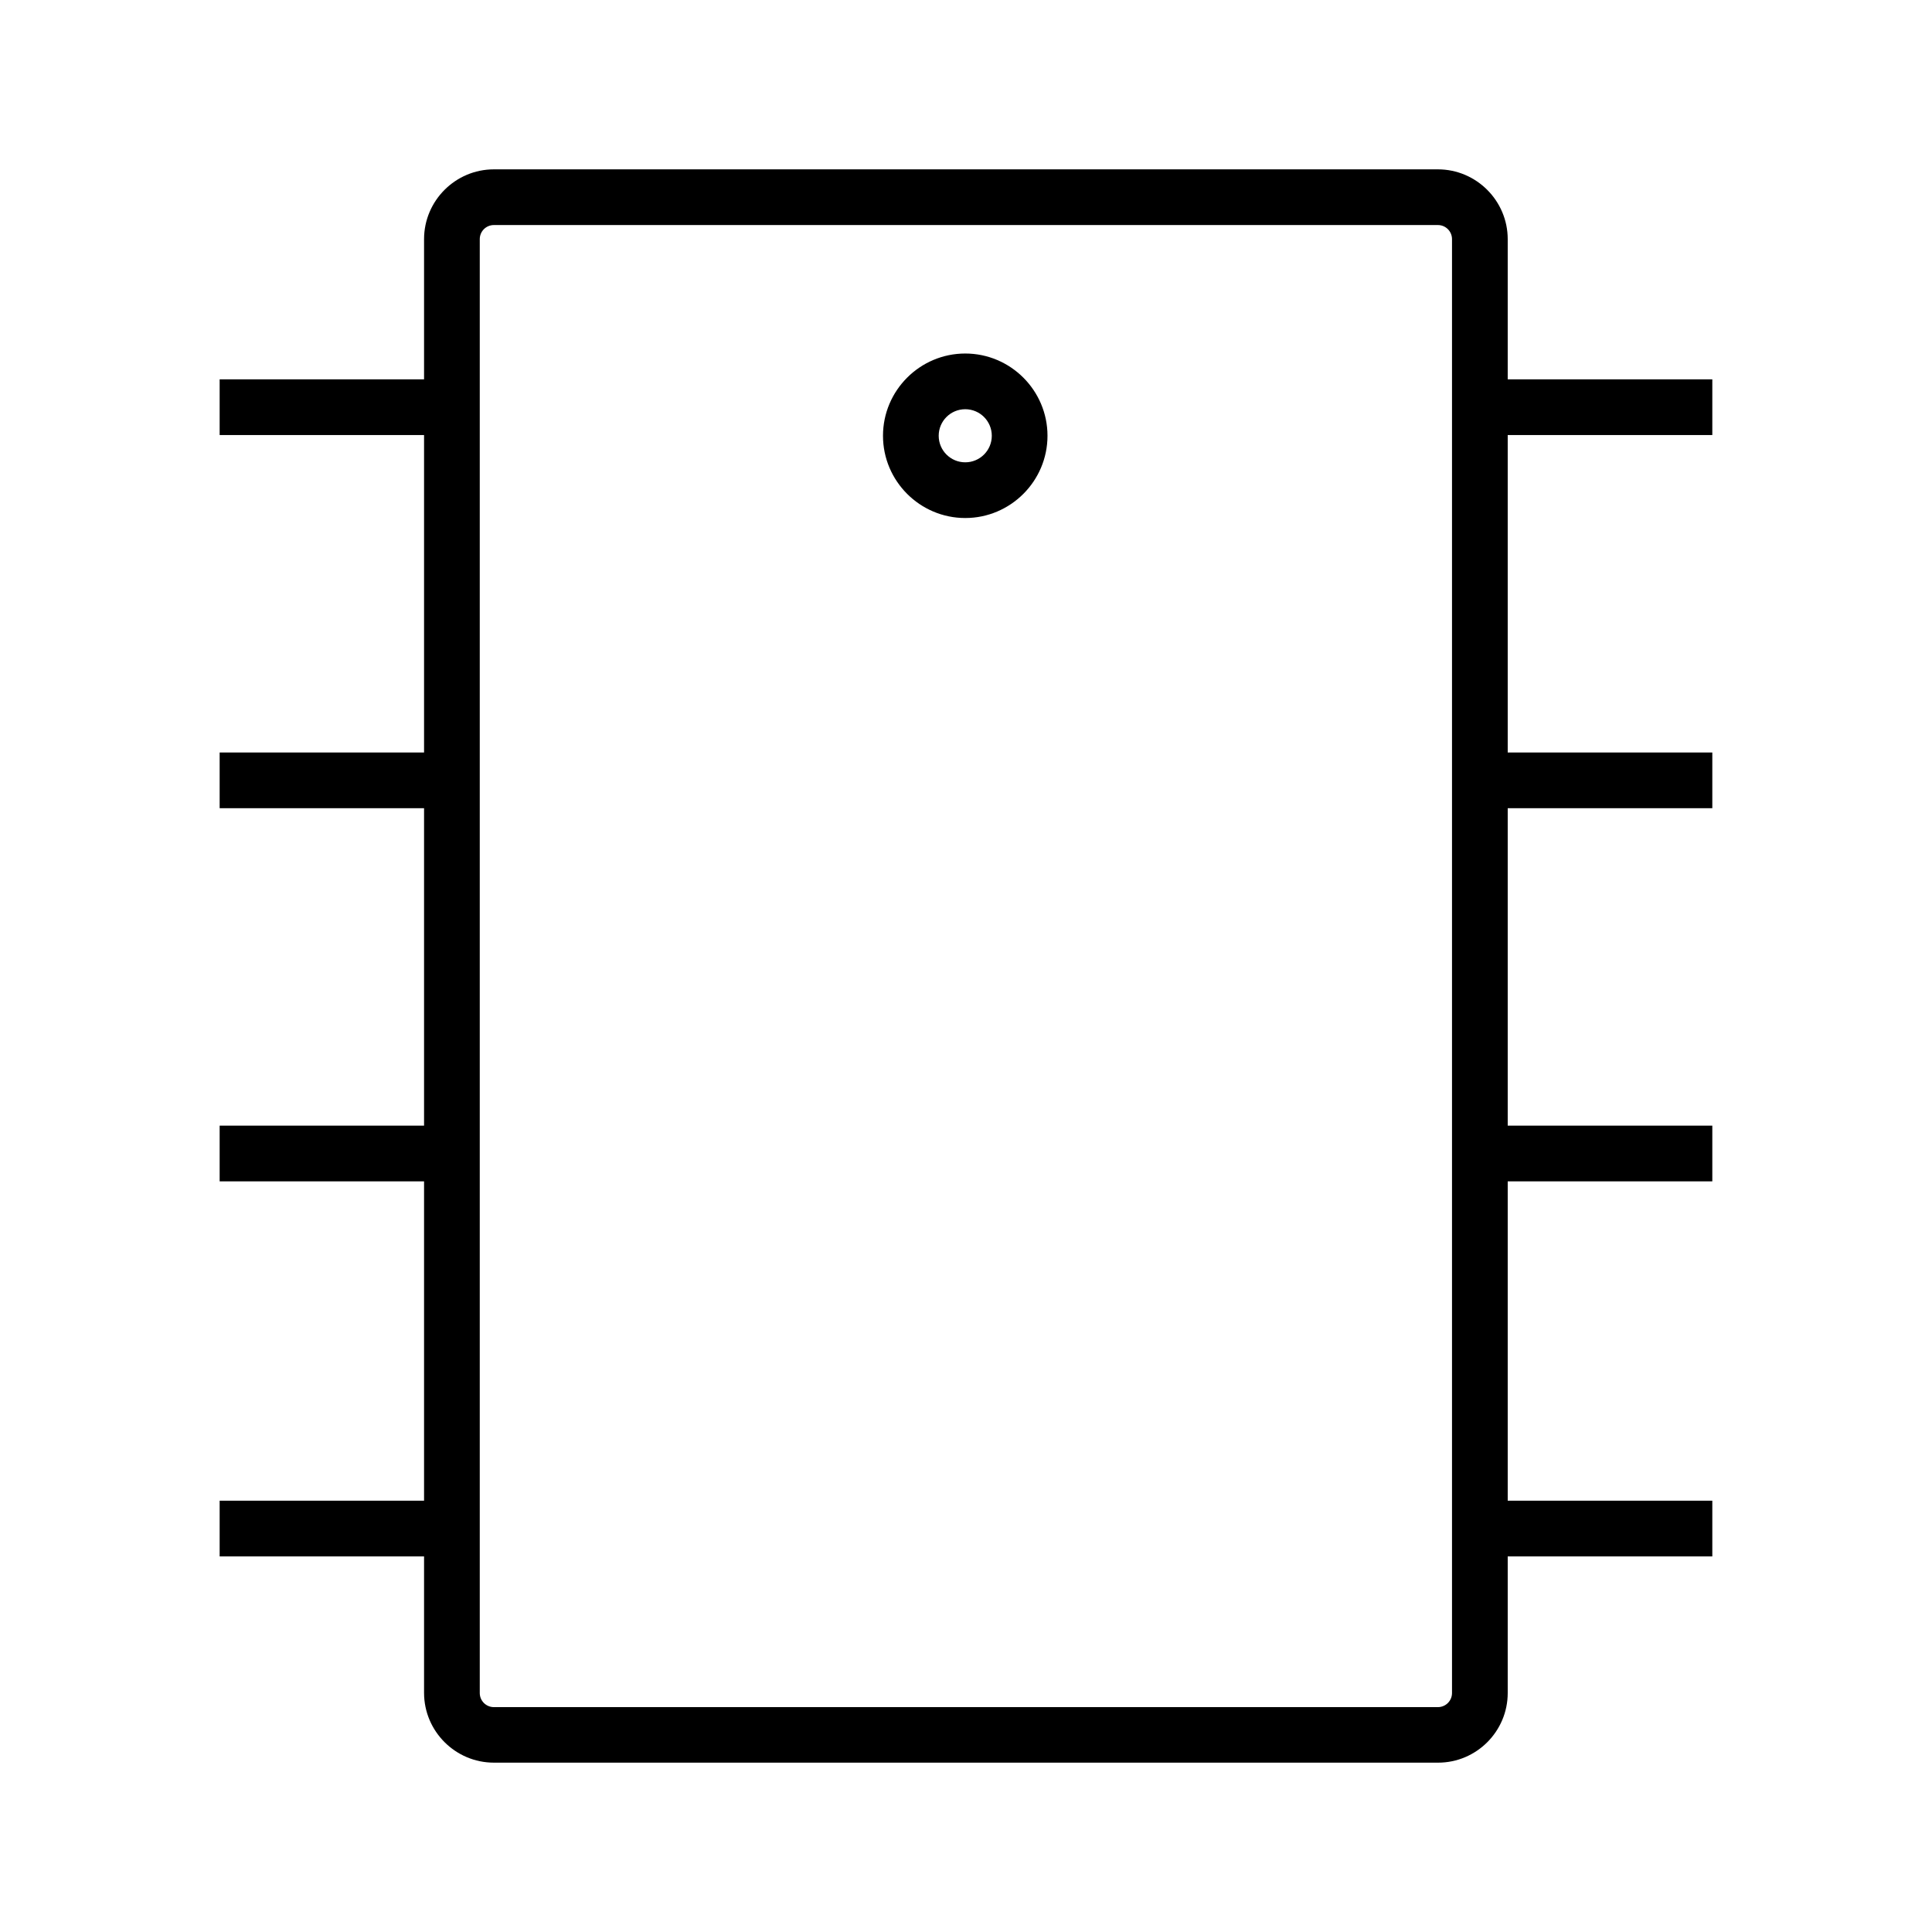
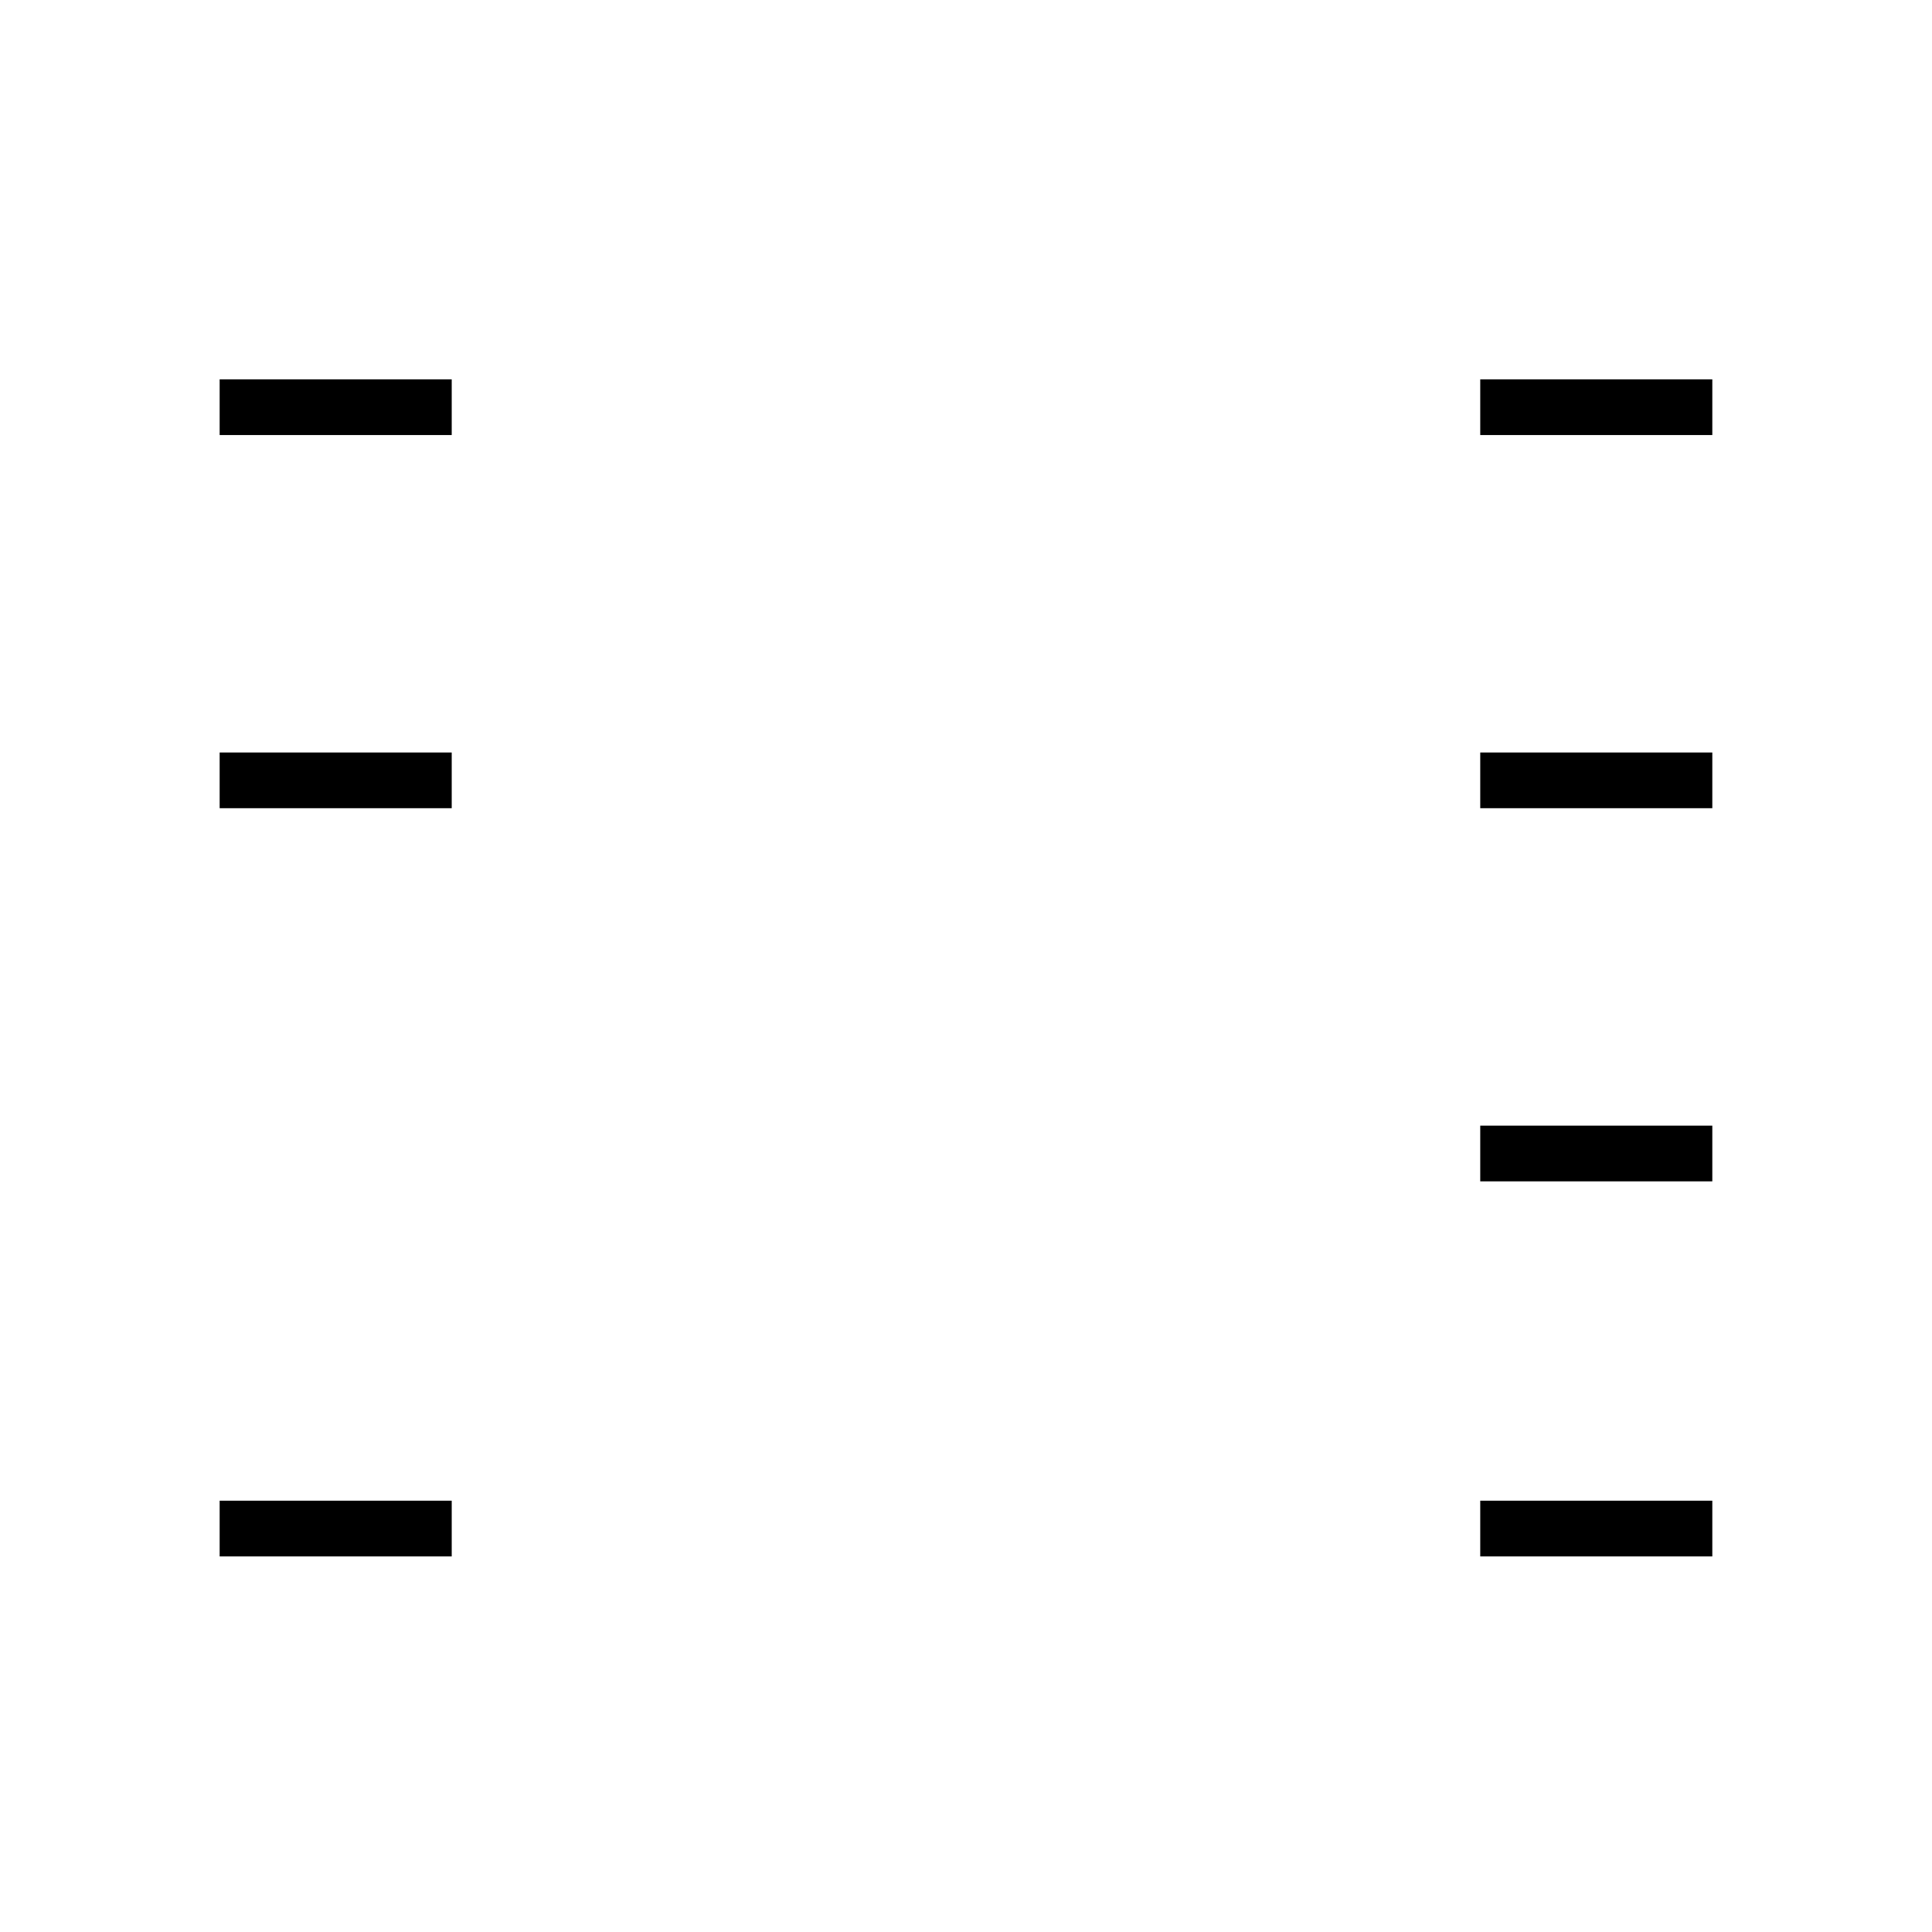
<svg xmlns="http://www.w3.org/2000/svg" fill="#000000" width="800px" height="800px" version="1.1" viewBox="144 144 512 512">
  <g>
-     <path d="m525.11 611.12h-250.23c-10.184 0-18.5-8.316-18.5-18.5v-385.24c0-10.184 8.316-18.5 18.5-18.5h250.18c10.184 0 18.5 8.316 18.5 18.5v385.29c0 10.137-8.266 18.453-18.453 18.453zm-250.23-407.48c-2.066 0-3.738 1.672-3.738 3.738v385.29c0 2.066 1.672 3.738 3.738 3.738h250.18c2.066 0 3.738-1.672 3.738-3.738v-385.29c0-2.066-1.672-3.738-3.738-3.738z" />
    <path d="m536.28 244.53h61.5v14.762h-61.5z" />
    <path d="m202.21 244.53h61.5v14.762h-61.5z" />
    <path d="m202.21 343.42h61.5v14.762h-61.5z" />
    <path d="m536.28 343.42h61.5v14.762h-61.5z" />
    <path d="m536.28 442.31h61.5v14.762h-61.5z" />
-     <path d="m202.21 442.31h61.5v14.762h-61.5z" />
    <path d="m202.21 541.7h61.5v14.762h-61.5z" />
    <path d="m536.28 541.7h61.5v14.762h-61.5z" />
-     <path d="m399.8 281.28c-12.004 0-21.797-9.789-21.797-21.797 0-12.004 9.789-21.797 21.797-21.797 12.004 0 21.797 9.789 21.797 21.797 0 12.008-9.793 21.797-21.797 21.797zm0-28.832c-3.887 0-7.035 3.148-7.035 7.035s3.148 7.035 7.035 7.035 7.035-3.148 7.035-7.035c0-3.883-3.148-7.035-7.035-7.035z" />
  </g>
</svg>